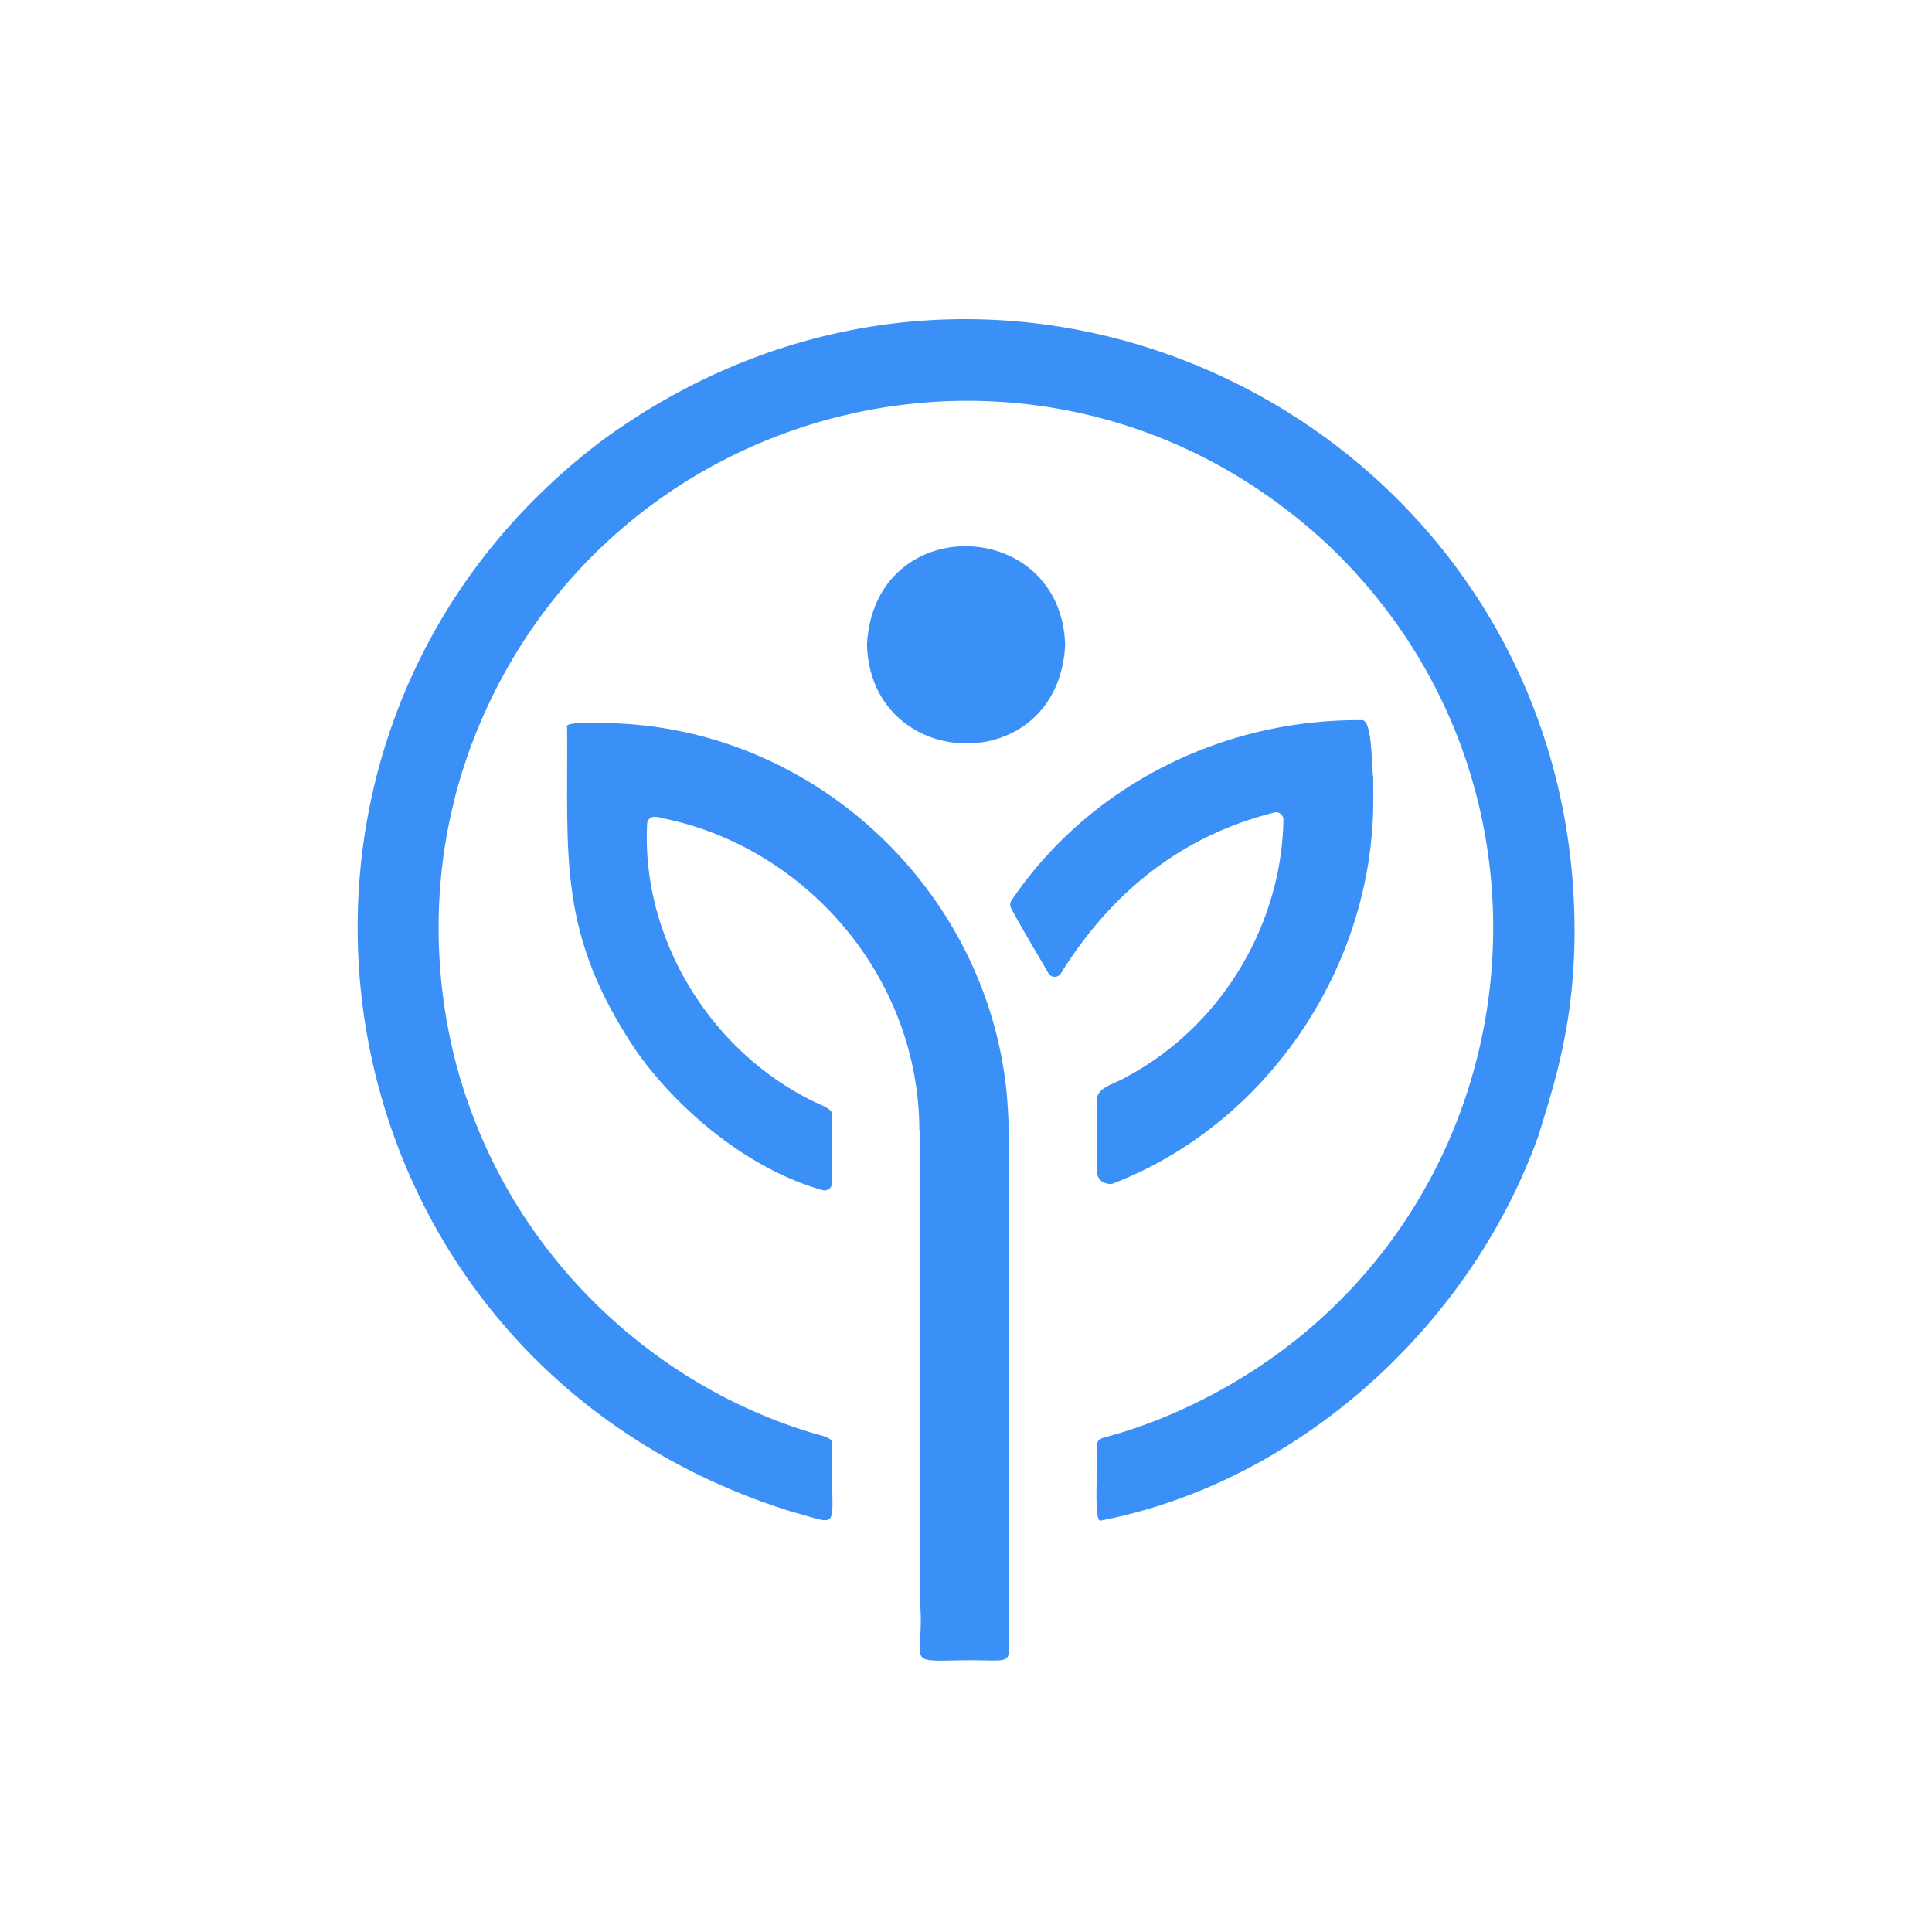
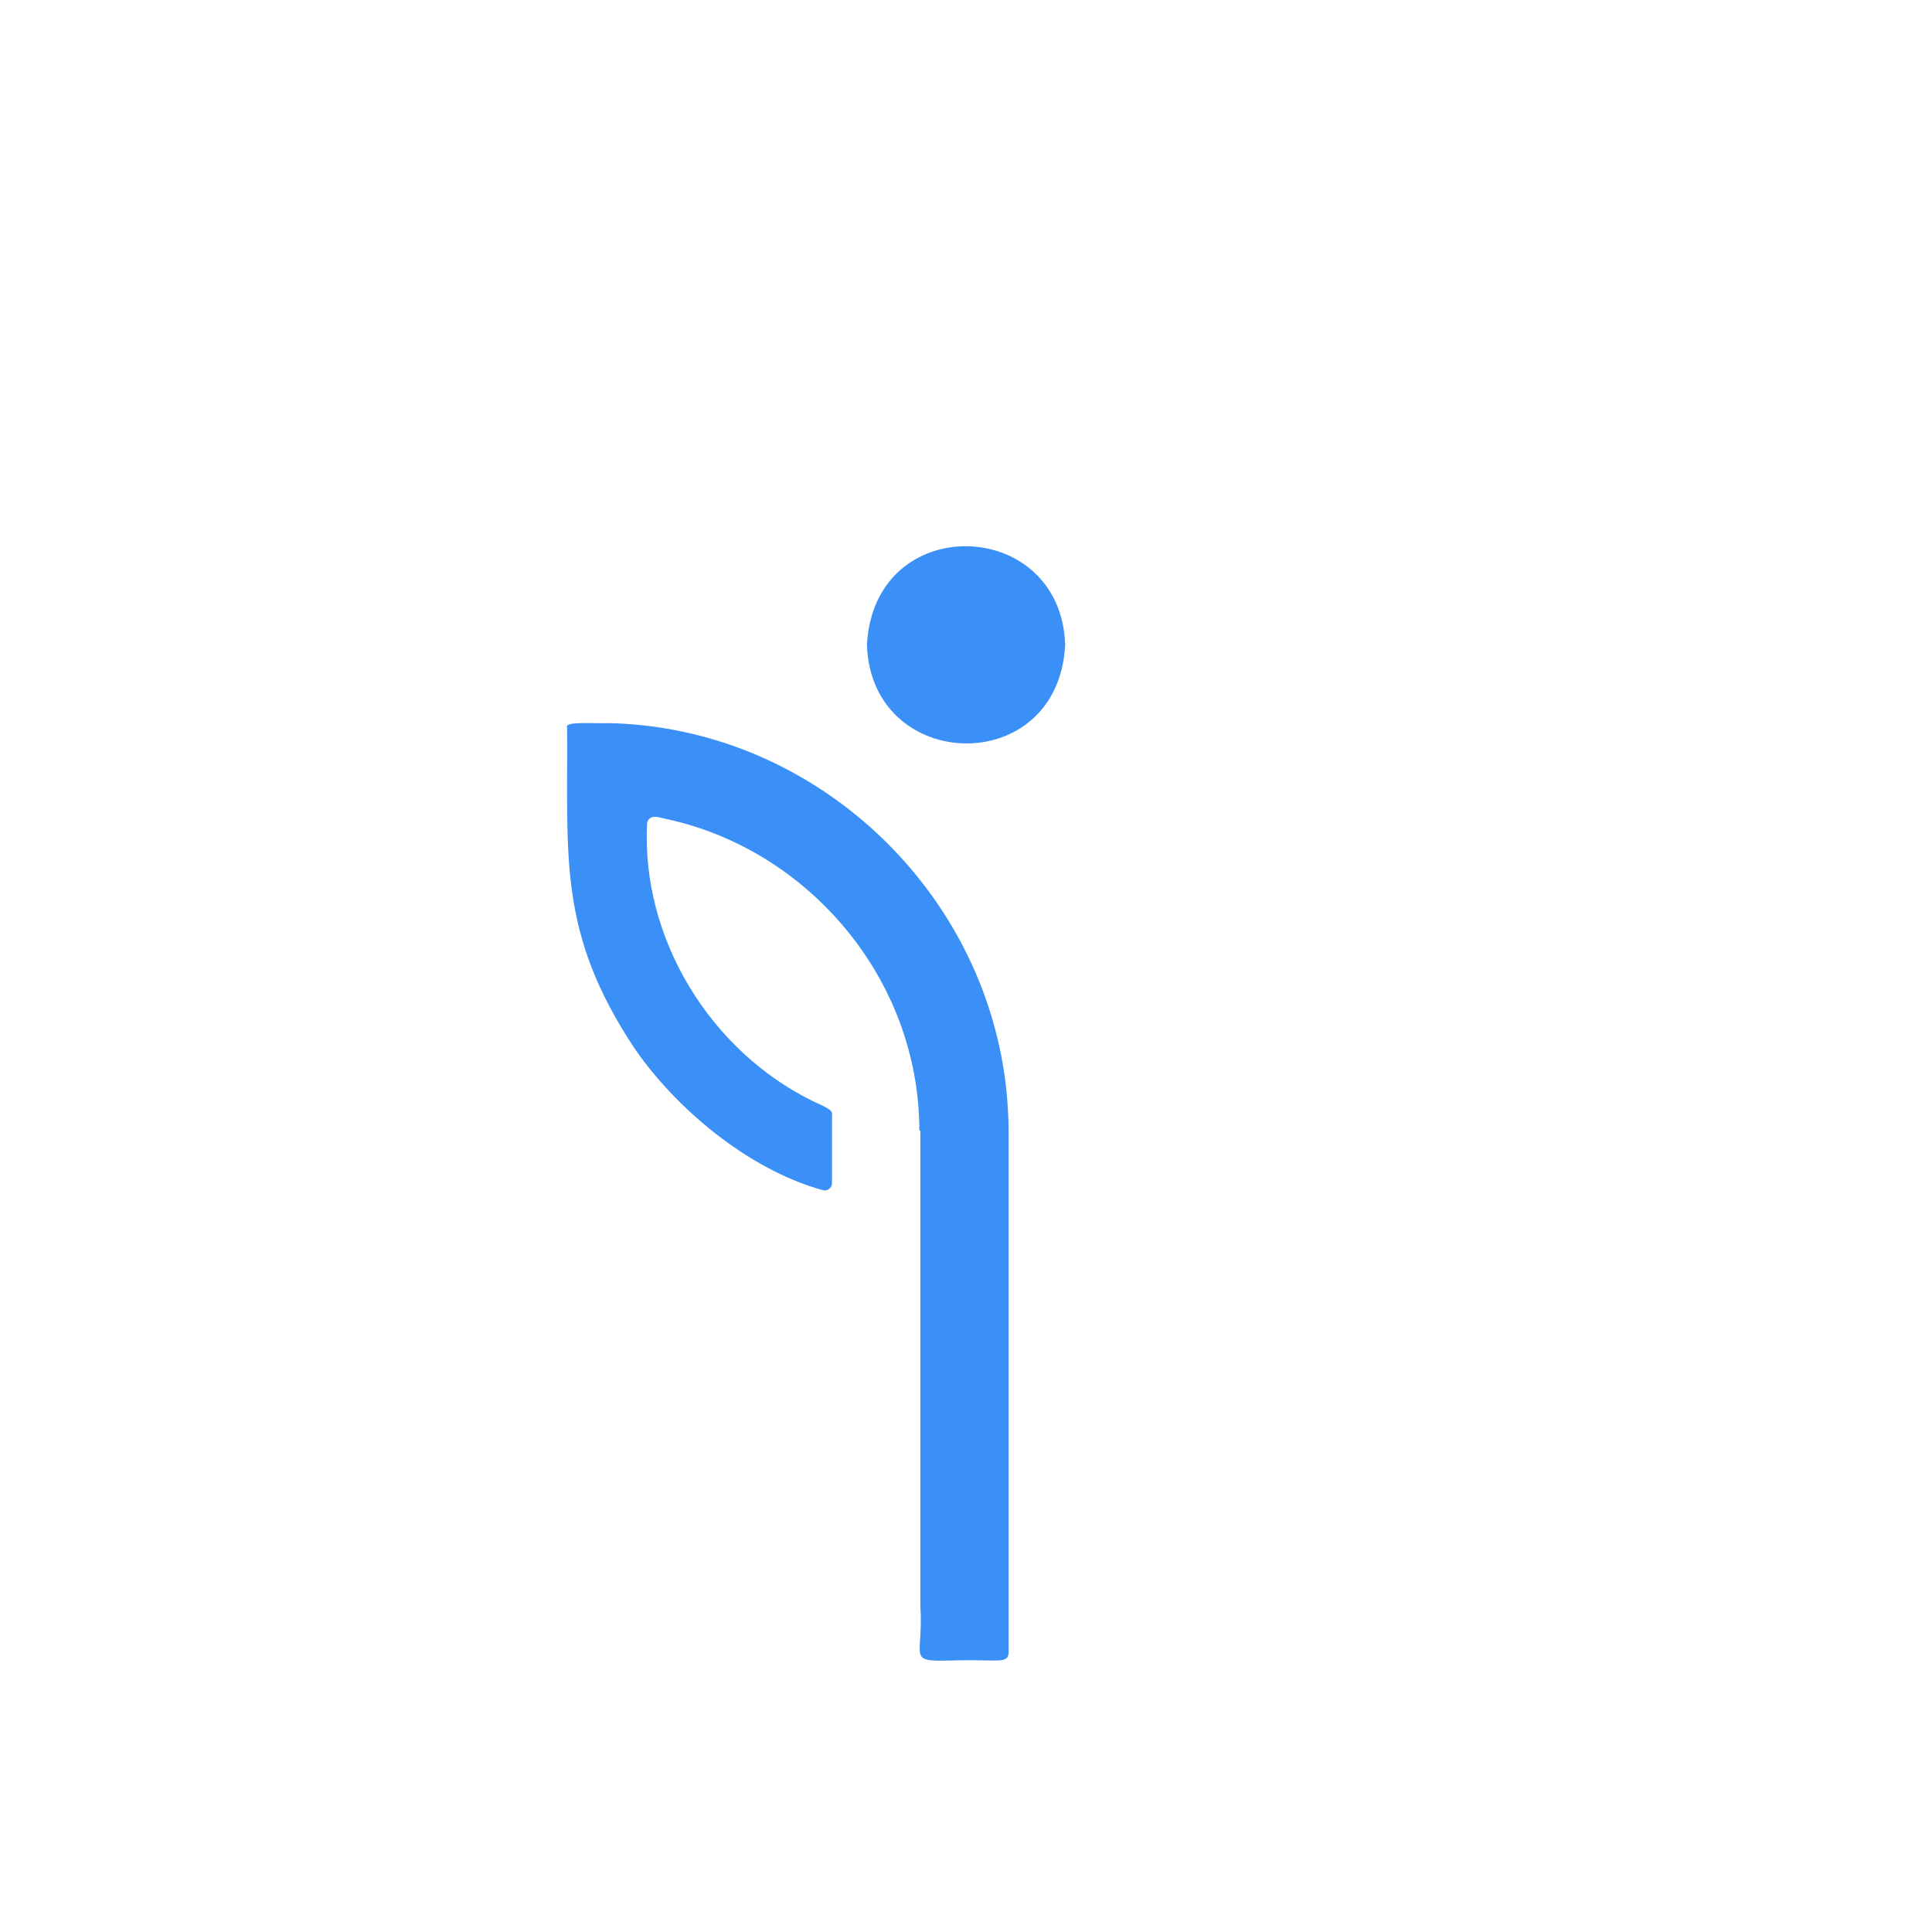
<svg xmlns="http://www.w3.org/2000/svg" data-bbox="149.945 133.816 510.197 562.431" height="1080" viewBox="0 0 810 810" width="1080" data-type="color">
  <g>
    <path d="M446.57 270.504c-3.03 56.113-81.23 53.7-83.086 0v-.309c3.032-56.117 81.23-53.703 83.086 0zm0 0" fill="#3b90f7" data-color="1" />
-     <path d="M660.14 389.23c.126 39.16-8.35 64.836-15.156 86.922-28.46 79.813-100.847 145.332-183.504 161.356-3.214 1.176-.988-25.738-1.546-31.059-.122-1.855.25-3.34 4.64-4.207.063 0 .125-.062.188-.062 7.793-2.164 14.847-4.578 22.21-7.547 151.887-62.055 185.298-255.457 70.653-365.395-117.426-110.683-304.39-64.097-359.766 82.532 0 0 0 .062-.062.062-.371 1.05-.8 2.102-1.172 3.215 0 .062-.062.187-.062.25-.684 1.855-1.485 4.27-2.29 6.742-1.546 4.828-3.093 10.207-4.332 15.59-10.828 44.61-7.054 94.043 10.829 136.422v.062c24.992 60.57 77.457 108.02 140.19 126.77 4.52 1.297 8.294 1.855 7.923 4.762-.93 36.687 5.258 34.152-16.399 28.273-.058 0-.183-.063-.246-.063a91 91 0 0 1-3.215-.988c-201.753-65.332-241.472-324.562-75.851-448.73 172.18-124.977 405.98-2.352 406.969 205.093m0 0" fill="#3b90f7" data-color="1" />
    <path d="M422.875 474.05v218.645c0 5.07-4.824 3.032-20.91 3.403-22.828.617-14.664.37-16.086-22.645V473.988h-.434c-.062-63.414-46.277-117.425-105.422-130.48-2.722-.434-6.496-2.29-8.23.308-.309.434-.434.993-.496 1.485-2.473 48.258 26.543 95.34 69.543 116.375 3.465 1.734 8.723 3.402 7.98 5.879v28.707c-.125 1.918-2.043 3.215-3.898 2.722-31.985-8.91-61.805-34.832-78.574-58.96-32.602-48.938-28.211-80.122-28.582-134.938-1.422-2.906 11.445-1.606 17.136-1.918h.25c82.965 1.797 152.133 64.594 165.371 143.598.993 5.754 1.672 11.632 2.043 18.5v.125c.188 2.535.309 5.566.309 8.66m0 0" fill="#3b90f7" data-color="1" />
-     <path d="M575.754 334.352c.496 71.086-44.918 137.164-109.137 161.847a3.5 3.5 0 0 1-1.61.188c-7.175-1.176-4.577-7.055-5.073-12.934v-21.589c-.801-6.063 7.613-7.301 12.808-10.641 39.102-21.036 64.59-63.168 65.332-107.528.063-2.043-1.855-3.527-3.836-3.035-41.265 10.332-69.847 35.887-89.46 67.438-1.239 1.98-4.083 1.918-5.258-.121-4.704-8.168-11.88-20.047-15.653-27.286a3.2 3.2 0 0 1 .184-3.156c31.738-46.957 86.926-76.035 146.629-75.601 4.886-.93 4.207 19.609 5.074 24.003-.063 2.848 0 5.63 0 8.415m0 0" fill="#3b90f7" data-color="1" />
  </g>
</svg>